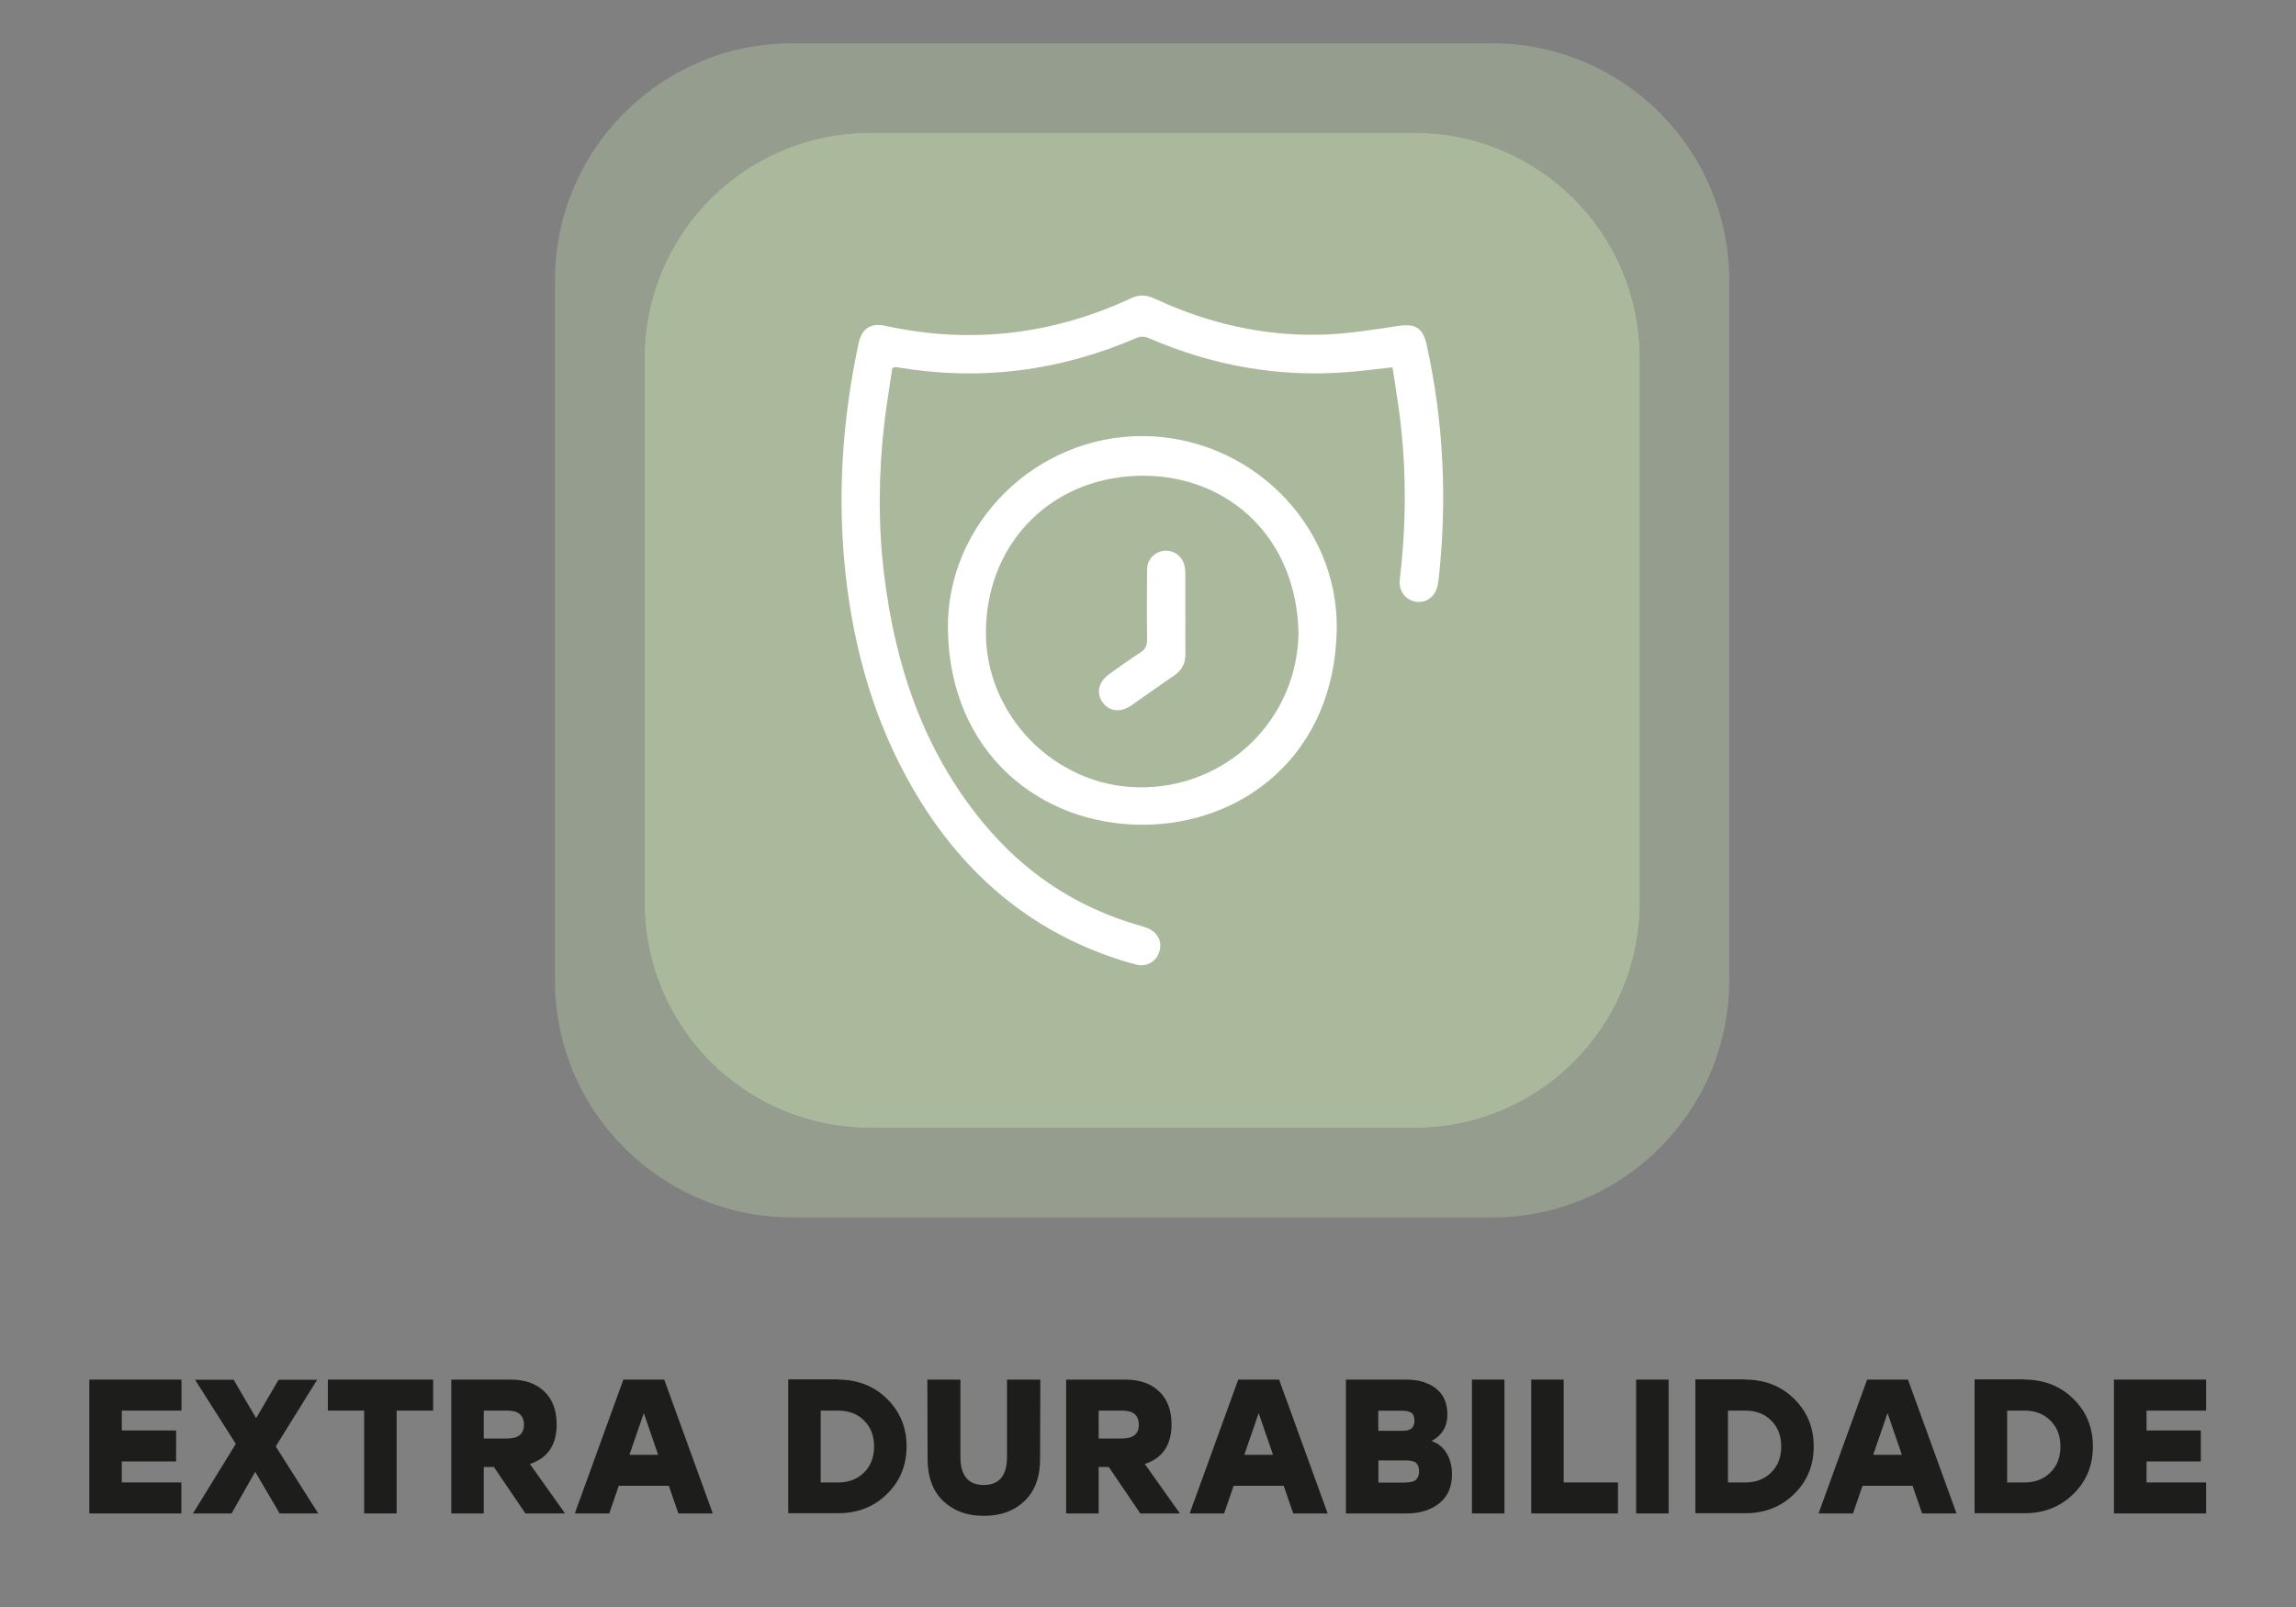
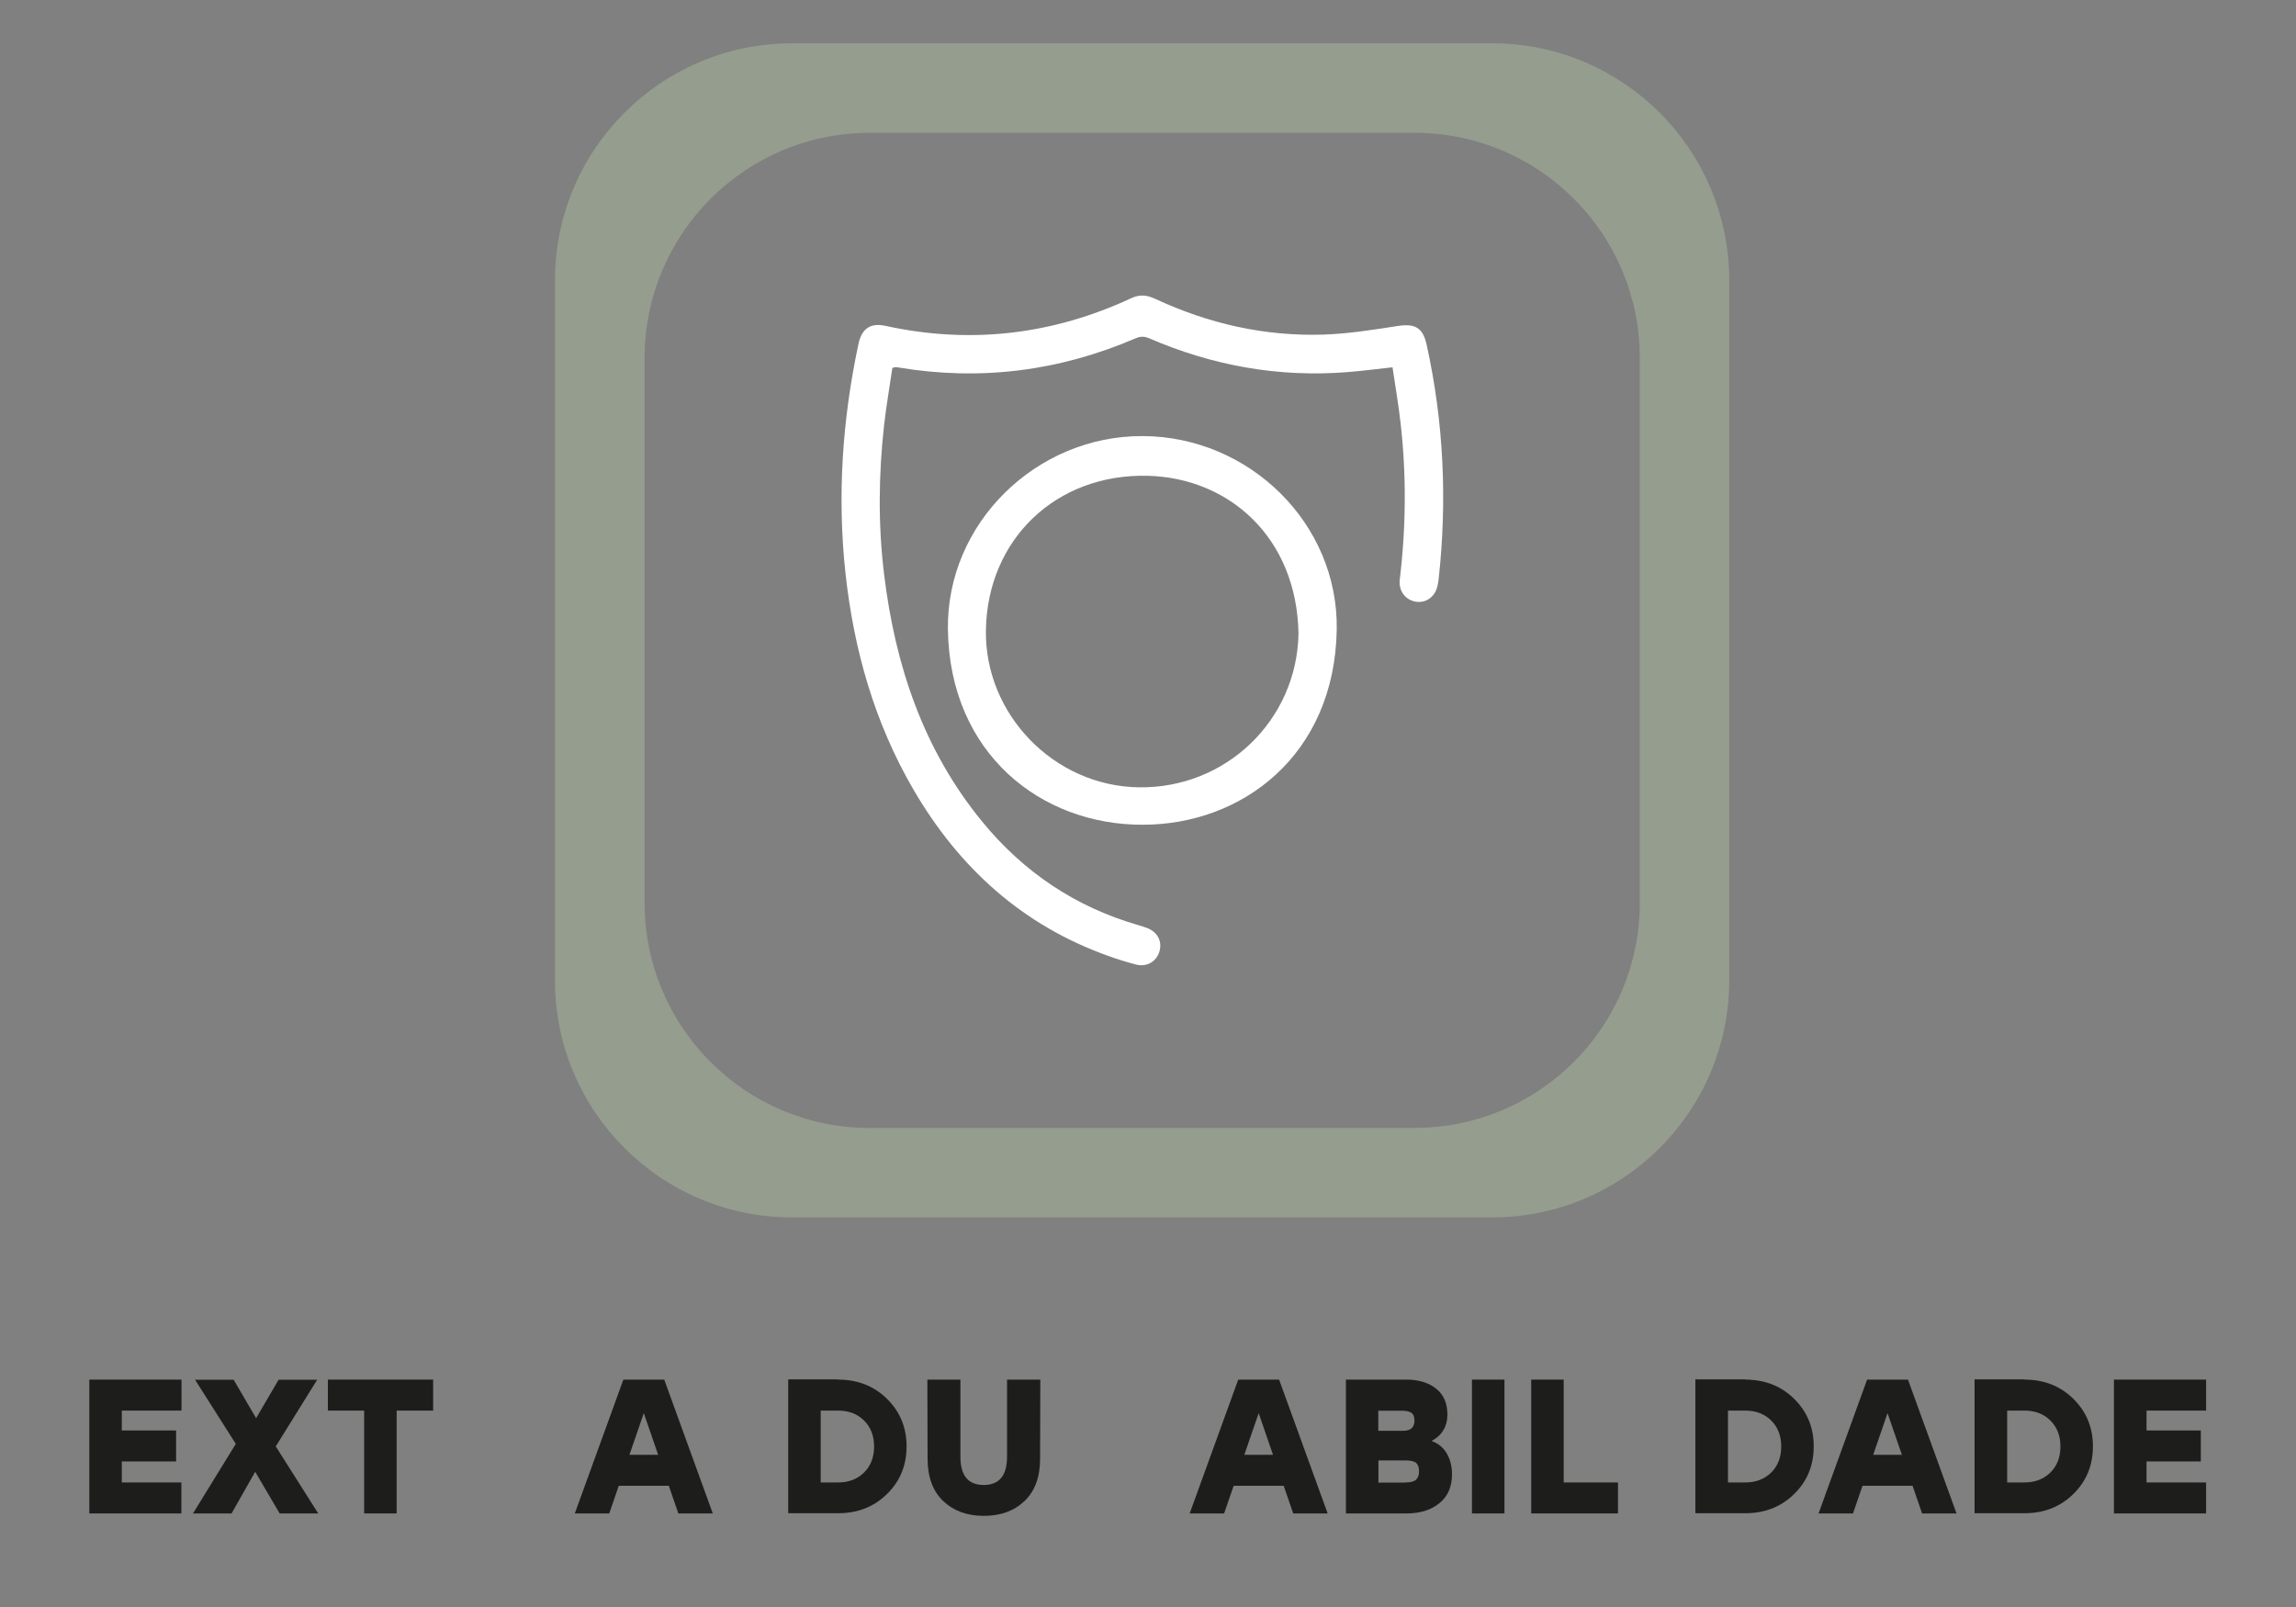
<svg xmlns="http://www.w3.org/2000/svg" id="Layer_1" data-name="Layer 1" viewBox="0 0 200 140">
  <rect x="0" y="0" width="200" height="140" fill="#808080" stroke="none" />
  <defs>
    <style>
      .cls-1 {
        opacity: .5;
      }

      .cls-1, .cls-2 {
        isolation: isolate;
      }

      .cls-3 {
        fill: #aab99c;
      }

      .cls-4 {
        fill: #1d1d1b;
      }

      .cls-5 {
        fill: #fff;
      }
    </style>
  </defs>
  <g class="cls-1">
    <path class="cls-3" d="M130.06,3.77h-61.13c-11.38.04-20.59,9.28-20.59,20.66v60.97c0,11.41,9.25,20.66,20.66,20.66h60.97c11.34,0,20.55-9.14,20.66-20.46V24.23c-.11-11.29-9.28-20.42-20.59-20.46M75.77,98.27c-10.84,0-19.62-8.79-19.62-19.62V31.19c0-10.84,8.79-19.62,19.62-19.62h47.45c10.84,0,19.62,8.78,19.62,19.62v47.45c0,10.84-8.78,19.62-19.62,19.62h-47.45,0Z" />
  </g>
-   <path class="cls-3" d="M123.22,11.57h-47.45c-10.84,0-19.62,8.79-19.62,19.62v47.45c0,10.84,8.78,19.62,19.62,19.62h47.45c10.84,0,19.62-8.78,19.62-19.62V31.19c0-10.84-8.78-19.62-19.62-19.62" />
  <path class="cls-5" d="M121.29,32c-1.38.15-2.66.32-3.95.42-5.99.47-11.74-.57-17.24-2.95-.42-.18-.76-.18-1.17,0-6.65,2.86-13.54,3.74-20.69,2.54-.09-.02-.18-.02-.28-.02-.04,0-.09.02-.23.07-.23,1.6-.52,3.24-.71,4.9-.49,4.35-.54,8.71-.01,13.06.96,7.93,3.41,15.29,8.54,21.55,3.61,4.41,8.15,7.46,13.65,9.04.25.07.49.15.73.24.91.35,1.33,1.18,1.06,2.06-.27.87-1.11,1.36-2.03,1.12-.81-.21-1.61-.46-2.39-.74-7.51-2.67-13.03-7.69-17-14.5-3.39-5.82-5.19-12.16-5.92-18.83-.73-6.73-.28-13.39,1.13-20,.28-1.33,1.04-1.86,2.36-1.57,7.42,1.62,14.57.77,21.44-2.43.73-.34,1.37-.24,2.06.08,4.64,2.16,9.52,3.27,14.63,3.11,2.17-.07,4.33-.42,6.48-.75,1.5-.23,2.19.13,2.52,1.62,1.49,6.75,1.8,13.55,1.05,20.41-.02.18-.05.37-.09.55-.17.94-.94,1.55-1.82,1.45-.95-.11-1.6-.93-1.48-1.93.55-4.58.59-9.17.06-13.75-.18-1.58-.46-3.16-.69-4.75" />
  <path class="cls-5" d="M113.11,55.2c-.15-8.4-6.08-13.58-13.15-13.75-7.99-.19-13.95,5.55-14.08,13.44-.12,7.34,5.93,13.58,13.29,13.7,7.6.13,13.81-5.84,13.94-13.4M99.5,71.85c-8.78.01-16.76-6.16-16.93-17-.14-9.24,7.68-16.9,16.97-16.86,9.3.04,17.05,7.63,16.9,16.86-.18,10.94-8.25,17.02-16.94,17" />
-   <path class="cls-5" d="M103.26,53.51c0,1.14-.02,2.27,0,3.41.02.83-.29,1.46-.99,1.94-1.25.84-2.47,1.73-3.71,2.59-.95.66-1.94.54-2.52-.27-.58-.82-.35-1.79.59-2.46.89-.63,1.77-1.28,2.69-1.86.48-.3.61-.66.6-1.2-.03-2.02-.02-4.04,0-6.06.01-.91.72-1.59,1.59-1.62.83-.04,1.55.56,1.7,1.43.04.23.04.46.04.69v3.41" />
  <g class="cls-2">
    <g class="cls-2">
      <path class="cls-4" d="M15.8,122.89h-5.19v1.73h4.73v2.7h-4.73v1.83h5.19v2.7H7.78v-11.66h8.03v2.7Z" />
      <path class="cls-4" d="M27.72,131.85h-3.36l-2.13-3.63-2.06,3.63h-3.36l3.73-6.06-3.55-5.59h3.36l1.96,3.35,1.96-3.35h3.36l-3.61,5.81,3.7,5.84Z" />
      <path class="cls-4" d="M37.73,120.19v2.7h-3.18v8.96h-2.83v-8.96h-3.16v-2.7h9.17Z" />
-       <path class="cls-4" d="M45.77,131.85l-2.75-4.05h-.88v4.05h-2.83v-11.66h5.19c1.23,0,2.21.35,2.92,1.04.72.69,1.07,1.65,1.07,2.86,0,1.79-.78,2.94-2.33,3.45l3.06,4.31h-3.46ZM45.64,124.12c0-.82-.48-1.23-1.45-1.23h-2.05v2.43h2.05c.97,0,1.45-.4,1.45-1.2Z" />
      <path class="cls-4" d="M59.09,131.85l-.83-2.41h-4.36l-.83,2.41h-3l4.23-11.66h3.56l4.23,11.66h-3ZM54.83,126.74h2.5l-1.25-3.63-1.25,3.63Z" />
      <path class="cls-4" d="M73.01,120.19c1.7,0,3.12.56,4.25,1.67,1.14,1.12,1.71,2.5,1.71,4.15s-.57,3.04-1.71,4.15c-1.14,1.12-2.56,1.67-4.25,1.67h-4.35v-11.66h4.35ZM73.01,129.15c.92,0,1.67-.29,2.26-.87.58-.58.87-1.33.87-2.26s-.29-1.69-.87-2.26c-.58-.58-1.33-.87-2.26-.87h-1.52v6.26h1.52Z" />
      <path class="cls-4" d="M87.74,120.19h2.88l-.02,6.89c0,1.6-.45,2.83-1.36,3.69-.9.86-2.08,1.29-3.54,1.29s-2.63-.43-3.54-1.29c-.9-.86-1.36-2.09-1.36-3.69l-.02-6.89h2.88v6.73c0,1.63.68,2.45,2.03,2.45s2.03-.82,2.03-2.45v-6.73Z" />
-       <path class="cls-4" d="M99.33,131.85l-2.75-4.05h-.88v4.05h-2.83v-11.66h5.19c1.23,0,2.21.35,2.92,1.04.72.69,1.07,1.65,1.07,2.86,0,1.79-.78,2.94-2.33,3.45l3.06,4.31h-3.46ZM99.2,124.12c0-.82-.48-1.23-1.45-1.23h-2.05v2.43h2.05c.97,0,1.45-.4,1.45-1.2Z" />
      <path class="cls-4" d="M112.65,131.85l-.83-2.41h-4.36l-.83,2.41h-3l4.23-11.66h3.56l4.23,11.66h-3ZM108.39,126.74h2.5l-1.25-3.63-1.25,3.63Z" />
      <path class="cls-4" d="M124.71,125.54c.58.21,1.02.57,1.32,1.09.3.52.45,1.12.45,1.81,0,1.08-.36,1.92-1.09,2.51-.73.6-1.69.9-2.89.9h-5.26v-11.66h5.26c1.07,0,1.93.26,2.59.78.66.52.99,1.28.99,2.28s-.46,1.8-1.37,2.28ZM123.21,123.76c0-.33-.09-.56-.27-.68-.18-.12-.46-.18-.83-.18h-2.05v1.75h2.17c.65,0,.98-.29.98-.88ZM122.43,129.15c.44,0,.75-.08.92-.24.17-.16.26-.4.26-.72,0-.34-.08-.59-.25-.74-.17-.15-.48-.22-.93-.22h-2.36v1.93h2.36Z" />
      <path class="cls-4" d="M128.22,131.85v-11.66h2.83v11.66h-2.83Z" />
      <path class="cls-4" d="M136.21,129.15h4.73v2.7h-7.56v-11.66h2.83v8.96Z" />
-       <path class="cls-4" d="M142.52,131.85v-11.66h2.83v11.66h-2.83Z" />
      <path class="cls-4" d="M152.03,120.19c1.7,0,3.12.56,4.25,1.67,1.14,1.12,1.71,2.5,1.71,4.15s-.57,3.04-1.71,4.15c-1.14,1.12-2.56,1.67-4.25,1.67h-4.35v-11.66h4.35ZM152.03,129.15c.92,0,1.67-.29,2.26-.87.58-.58.87-1.33.87-2.26s-.29-1.69-.87-2.26c-.58-.58-1.33-.87-2.26-.87h-1.51v6.26h1.51Z" />
      <path class="cls-4" d="M167.43,131.85l-.83-2.41h-4.36l-.83,2.41h-3l4.23-11.66h3.56l4.23,11.66h-3ZM163.17,126.74h2.5l-1.25-3.63-1.25,3.63Z" />
      <path class="cls-4" d="M176.35,120.19c1.7,0,3.12.56,4.25,1.67,1.14,1.12,1.71,2.5,1.71,4.15s-.57,3.04-1.71,4.15c-1.14,1.12-2.56,1.67-4.25,1.67h-4.35v-11.66h4.35ZM176.35,129.15c.92,0,1.67-.29,2.26-.87.58-.58.87-1.33.87-2.26s-.29-1.69-.87-2.26c-.58-.58-1.33-.87-2.26-.87h-1.51v6.26h1.51Z" />
      <path class="cls-4" d="M192.17,122.89h-5.19v1.73h4.73v2.7h-4.73v1.83h5.19v2.7h-8.03v-11.66h8.03v2.7Z" />
    </g>
  </g>
</svg>